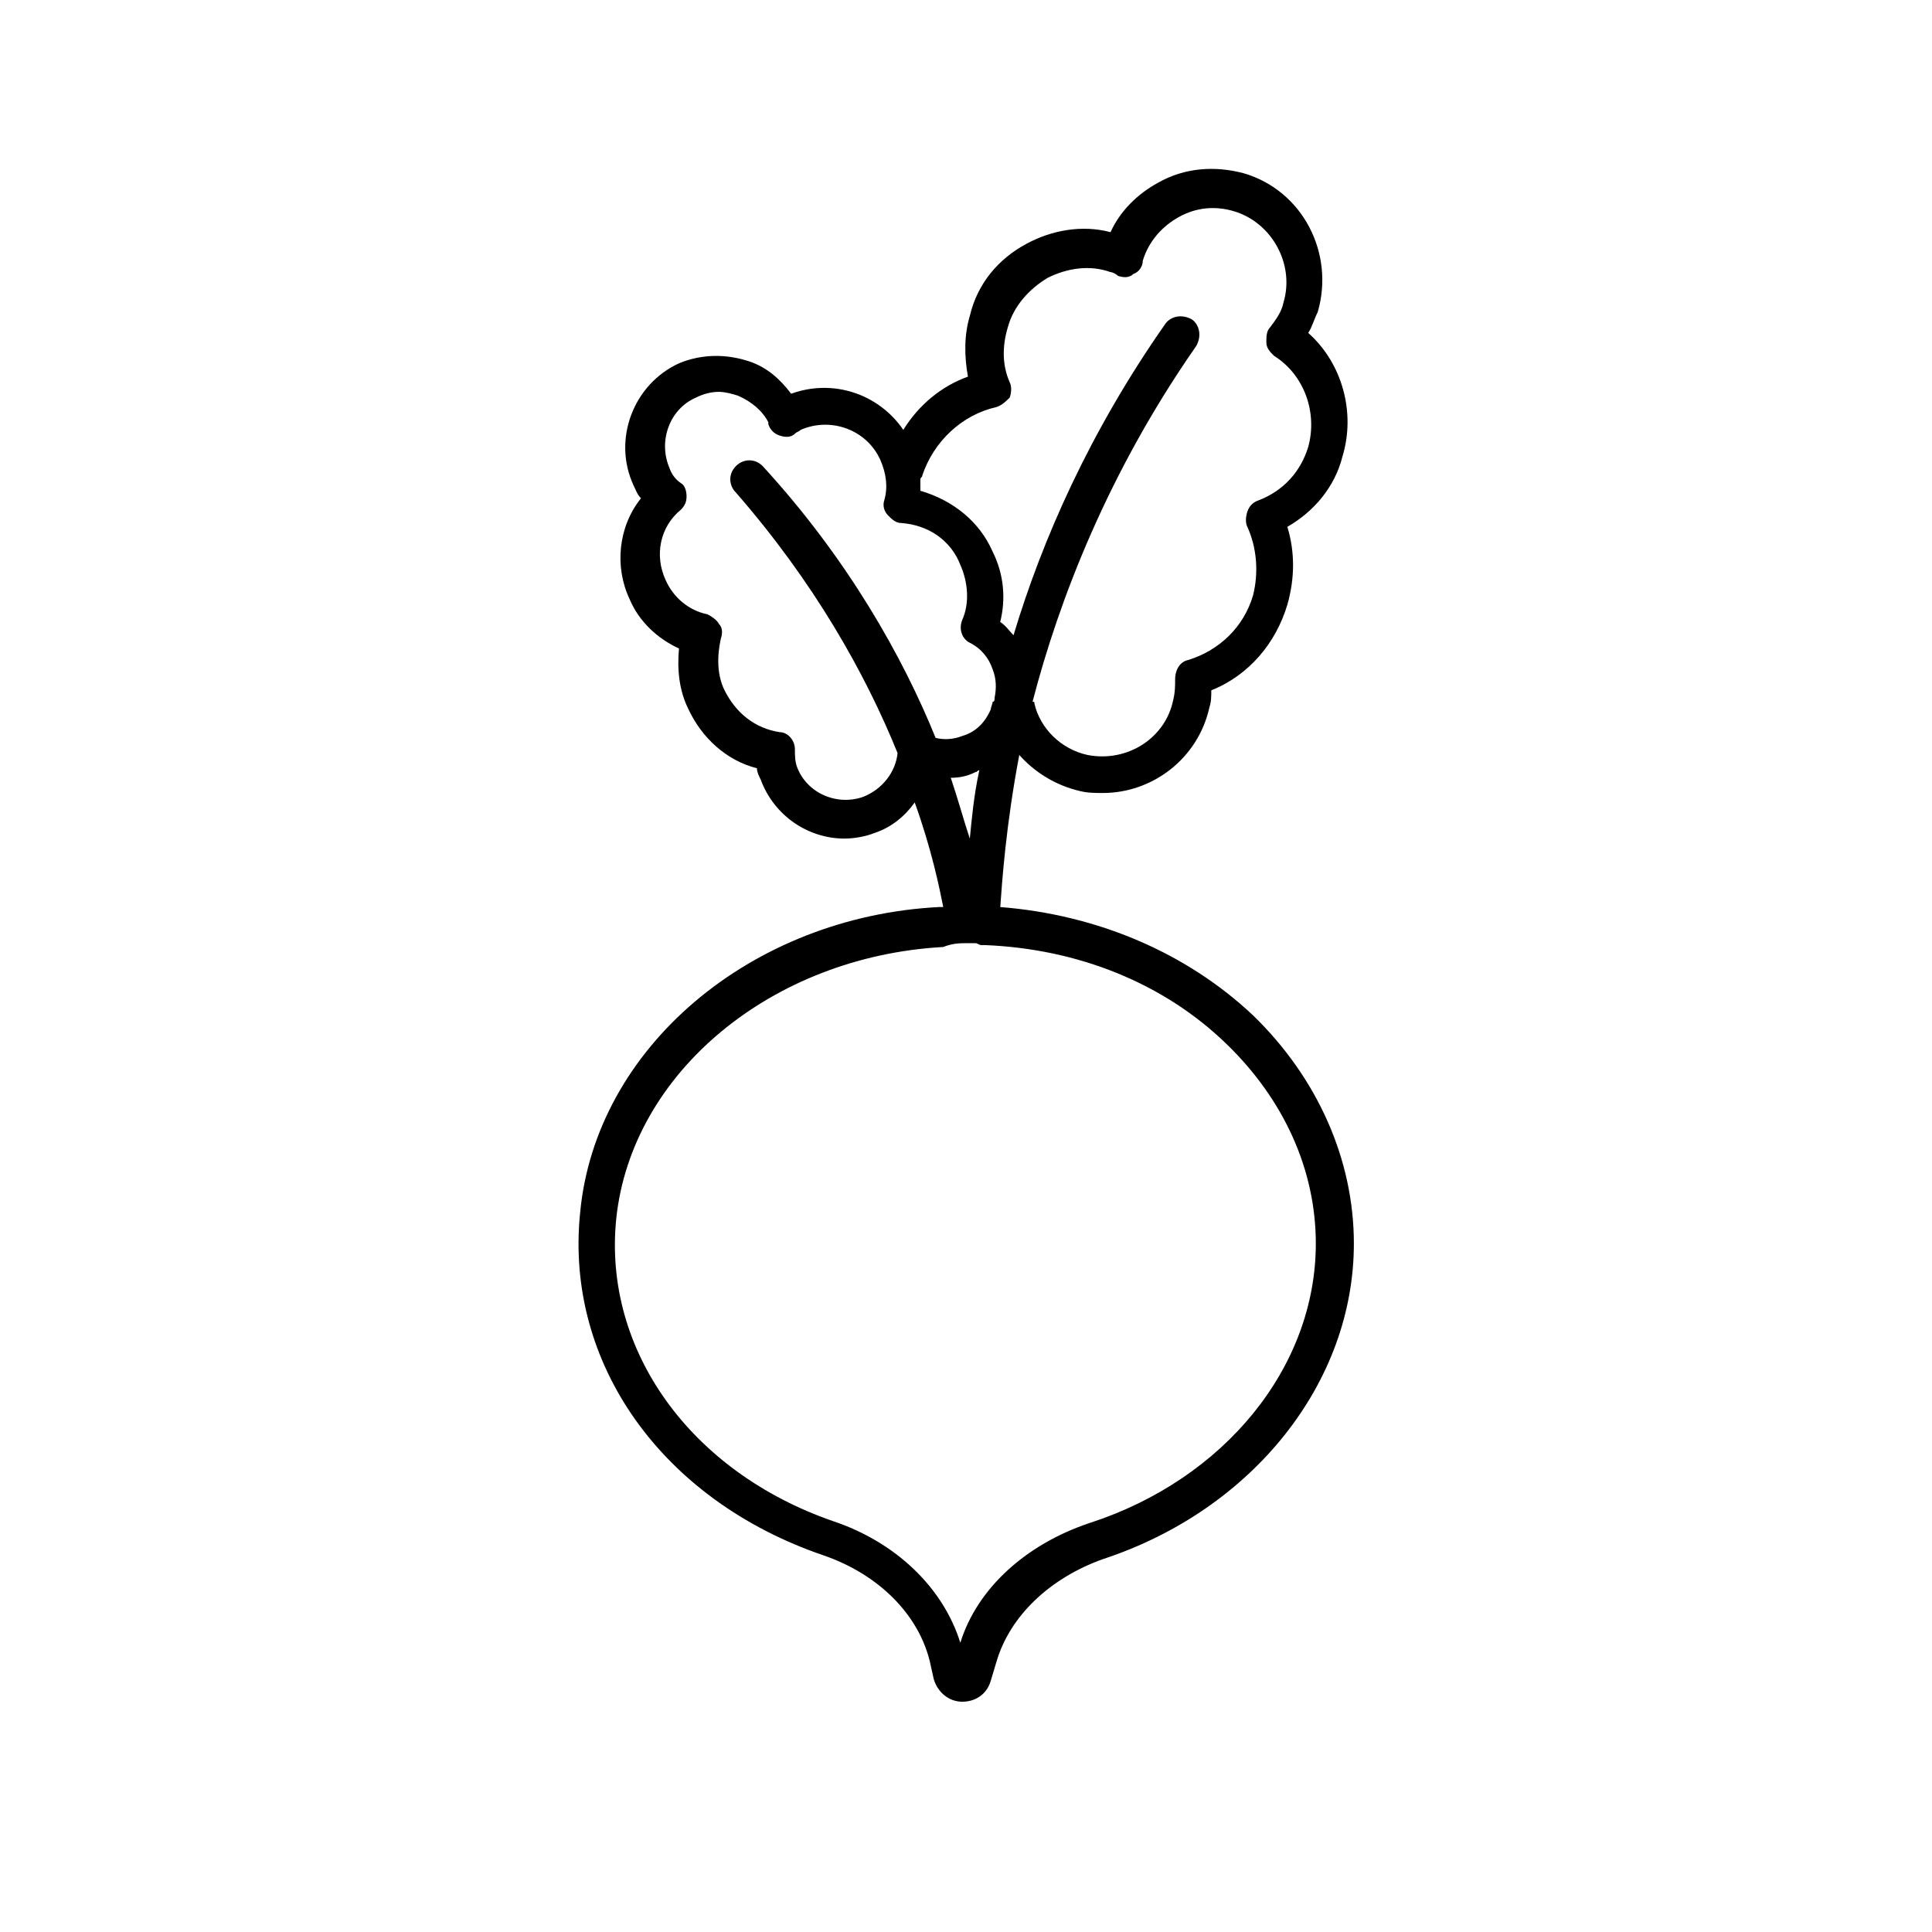
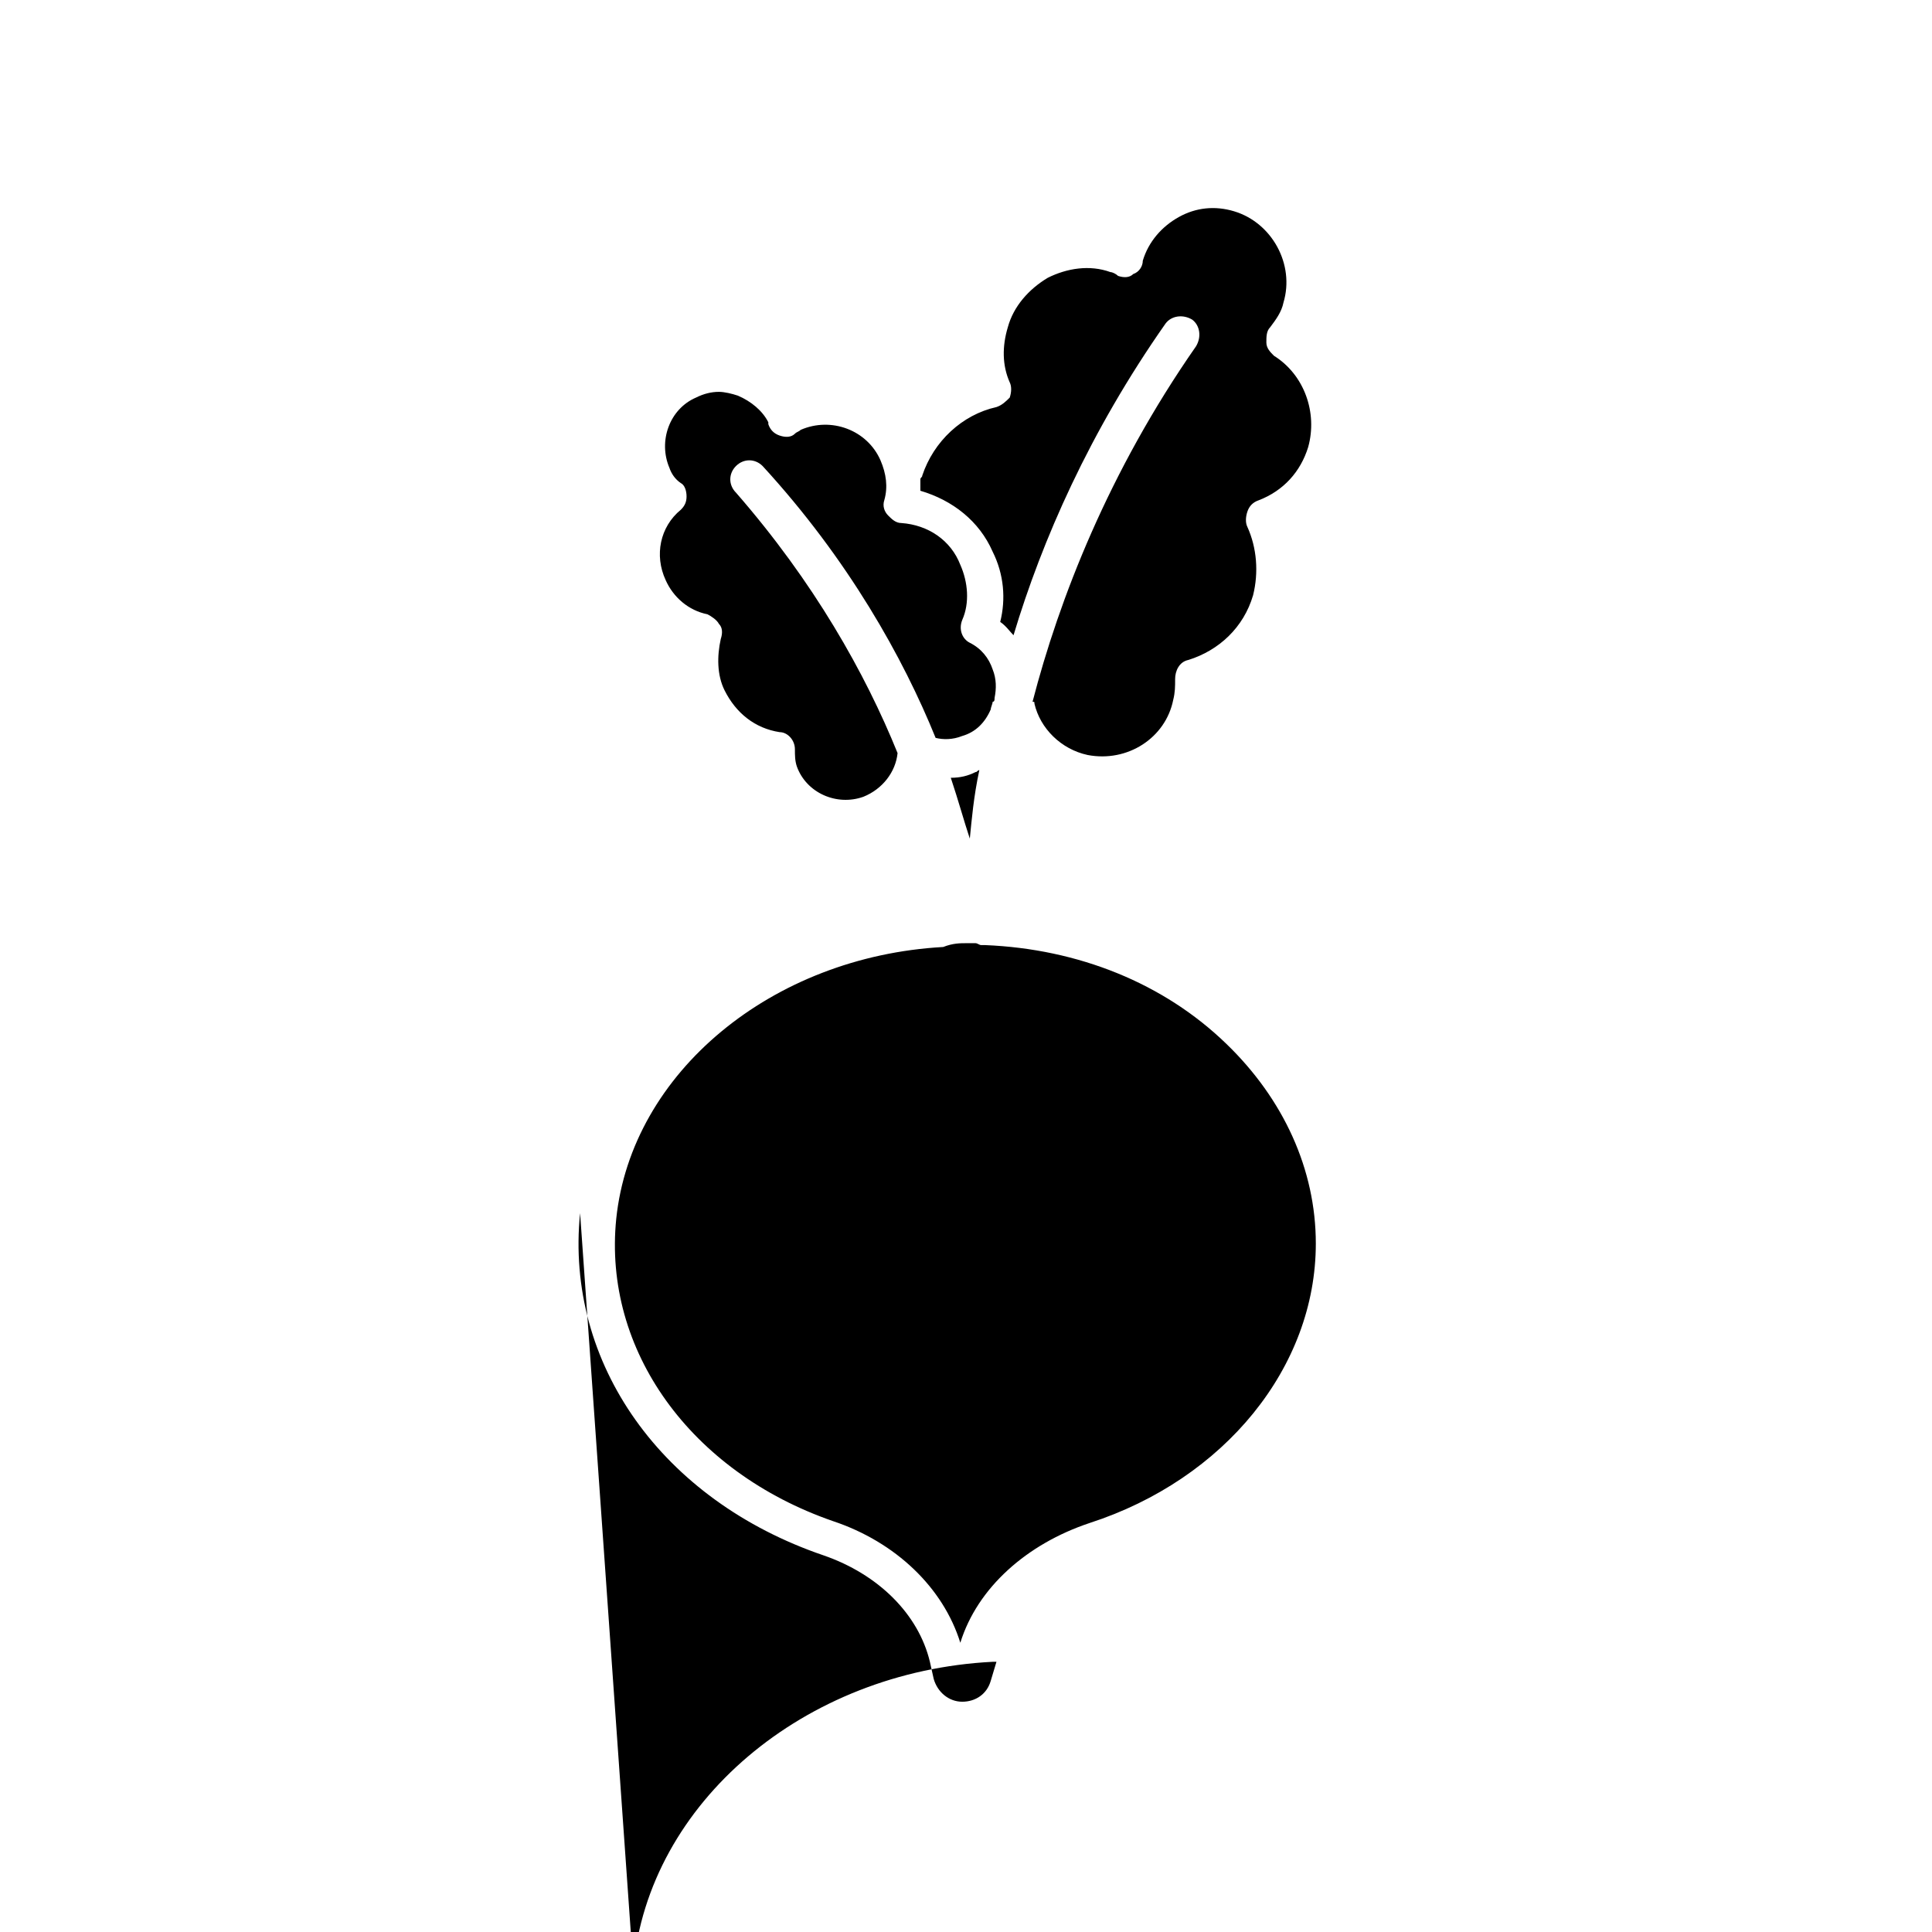
<svg xmlns="http://www.w3.org/2000/svg" fill="#000000" width="800px" height="800px" version="1.1" viewBox="144 144 512 512">
-   <path d="m297.73 465.49c-4.031 39.801 21.664 76.074 64.488 90.688 14.609 5.039 25.191 15.617 28.215 28.215l1.008 4.535c1.008 3.527 4.031 6.047 7.559 6.047s6.551-2.016 7.559-5.543l1.512-5.039c3.527-12.09 14.105-22.168 28.215-27.207 39.801-13.098 66.504-46.855 66.504-83.633 0-22.168-9.574-43.832-26.703-60.457-17.633-16.625-41.312-26.703-67.008-28.719 0.504-7.055 1.512-21.664 5.039-40.305 4.031 4.535 9.574 8.062 16.121 9.574 2.016 0.504 4.031 0.504 6.047 0.504 13.098 0 25.191-9.07 28.215-22.672 0.504-1.512 0.504-3.023 0.504-4.535 10.078-4.031 17.129-12.594 20.152-22.672 2.016-7.055 2.016-14.105 0-20.656 7.055-4.031 12.594-10.578 14.609-18.641 3.527-11.586 0-24.688-9.07-32.746 1.008-1.512 1.512-3.527 2.519-5.543 4.535-15.617-4.031-32.242-19.648-36.777-7.559-2.016-15.617-1.512-22.672 2.519-5.543 3.023-10.078 7.559-12.594 13.098-7.559-2.016-15.617-0.504-22.168 3.023-7.559 4.031-13.098 10.578-15.113 19.145-1.512 5.039-1.512 10.578-0.504 16.121-7.055 2.519-13.098 7.559-17.129 14.105-6.551-9.574-18.641-13.602-29.727-9.574-3.023-4.031-6.551-7.055-11.082-8.566-6.047-2.016-12.594-2.016-18.641 0.504-12.09 5.543-17.633 20.152-12.09 32.242 0.504 1.008 1.008 2.519 2.016 3.527-6.047 7.559-7.055 18.137-3.023 26.703 2.519 6.047 7.559 10.578 13.098 13.098-0.504 5.543 0 11.082 2.519 16.121 3.527 7.559 10.078 13.602 18.137 15.617 0 1.008 0.504 2.016 1.008 3.023 3.527 9.574 12.594 15.617 22.168 15.617 2.519 0 5.543-0.504 8.062-1.512 4.535-1.512 8.062-4.535 10.578-8.062 4.535 12.594 6.551 22.672 7.559 27.711h-1.008c-49.891 2.527-91.203 37.293-95.23 81.121zm103.28-99.25c-1.512-4.535-3.023-10.078-5.039-16.121 2.519 0 4.535-0.504 6.551-1.512 0.504 0 0.504-0.504 1.008-0.504-1.512 7.055-2.016 13.102-2.519 18.137zm7.051-114.36c1.512-0.504 2.519-1.512 3.527-2.519 0.504-1.512 0.504-3.023 0-4.031-2.016-4.535-2.016-9.574-0.504-14.609 1.512-5.543 5.543-10.078 10.578-13.098 5.039-2.519 11.082-3.527 16.625-1.512 0.504 0 1.512 0.504 2.016 1.008 1.512 0.504 3.023 0.504 4.031-0.504 1.512-0.504 2.519-2.016 2.519-3.527 1.512-5.039 5.039-9.07 9.574-11.586 4.535-2.519 9.574-3.023 14.609-1.512 10.078 3.023 16.121 14.105 13.098 24.184-0.504 2.519-2.016 4.535-3.527 6.551-1.008 1.008-1.008 2.519-1.008 4.031 0 1.512 1.008 2.519 2.016 3.527 8.062 5.039 11.586 15.113 9.07 24.184-2.016 6.551-6.551 11.586-13.098 14.105-1.512 0.504-2.519 1.512-3.023 3.023s-0.504 3.023 0 4.031c2.519 5.543 3.023 12.09 1.512 18.137-2.519 8.566-9.07 14.609-17.129 17.129-2.519 0.504-3.527 3.023-3.527 5.039 0 2.016 0 3.527-0.504 5.543-2.016 10.078-12.09 16.625-22.672 14.609-7.055-1.512-12.594-7.055-14.105-13.602 0-0.504 0-0.504-0.504-0.504 7.055-27.207 20.152-60.961 43.328-94.211 1.512-2.519 1.008-5.543-1.008-7.055-2.519-1.512-5.543-1.008-7.055 1.008-20.152 28.719-32.746 57.434-40.305 82.625-1.008-1.008-2.016-2.519-3.527-3.527 1.512-6.047 1.008-12.594-2.016-18.641-3.527-8.062-10.578-13.602-19.145-16.121v-3.023c0-0.504 0.504-0.504 0.504-1.008 3.023-9.078 10.582-16.129 19.648-18.145zm-26.195 91.691c-0.504 5.039-4.031 9.574-9.07 11.586-7.055 2.519-15.113-1.008-17.633-8.062-0.504-1.508-0.504-3.019-0.504-4.531 0-2.519-2.016-4.535-4.031-4.535-6.551-1.008-11.586-5.039-14.609-11.082-2.016-4.031-2.016-9.07-1.008-13.602 0.504-1.512 0.504-3.023-0.504-4.031-0.504-1.008-2.016-2.016-3.023-2.519-5.039-1.008-9.07-4.535-11.082-9.07-3.023-6.551-1.512-14.105 4.031-18.641 1.008-1.008 1.512-2.016 1.512-3.527 0-1.512-0.504-3.023-1.512-3.527-1.512-1.008-2.519-2.519-3.023-4.031-3.023-7.055 0-15.617 7.055-18.641 2.016-1.008 4.031-1.512 6.047-1.512 1.512 0 3.527 0.504 5.039 1.008 3.527 1.512 6.551 4.031 8.062 7.055v0.504c0.504 1.512 1.512 2.519 3.023 3.023 1.512 0.504 3.023 0.504 4.031-0.504 0.504-0.504 1.008-0.504 1.512-1.008 8.062-3.527 17.633 0 21.16 8.062 1.512 3.527 2.016 7.055 1.008 10.578-0.504 1.512 0 3.023 1.008 4.031 1.008 1.008 2.016 2.016 3.527 2.016 7.055 0.504 13.098 4.535 15.617 11.082 2.016 4.535 2.519 10.078 0.504 14.609-1.008 2.519 0 5.039 2.016 6.047 3.023 1.512 5.039 4.031 6.047 7.055 1.008 2.519 1.008 5.039 0.504 7.559 0 0.504 0 1.008-0.504 1.008 0 0.504-0.504 1.512-0.504 2.016-1.512 3.527-4.031 6.047-7.559 7.055-2.519 1.008-5.039 1.008-7.055 0.504-8.566-21.16-23.176-47.359-45.848-72.043-2.016-2.016-5.039-2.016-7.055 0s-2.016 5.039 0 7.055c20.652 23.676 34.254 47.855 42.82 69.016v0zm18.137 50.383h2.519c0.504 0 1.008 0.504 1.512 0.504h1.008c24.688 1.008 47.359 10.078 63.984 26.199 15.113 14.609 23.68 33.25 23.68 52.898 0 32.746-24.184 62.473-59.953 74.059-16.625 5.543-29.727 17.129-34.258 31.738-4.535-14.609-17.129-26.703-33.754-32.242-37.785-13.098-60.961-45.344-57.434-80.105 4.031-38.793 41.312-69.527 86.656-72.043 2.512-1.008 4.527-1.008 6.039-1.008z" />
+   <path d="m297.73 465.49c-4.031 39.801 21.664 76.074 64.488 90.688 14.609 5.039 25.191 15.617 28.215 28.215l1.008 4.535c1.008 3.527 4.031 6.047 7.559 6.047s6.551-2.016 7.559-5.543l1.512-5.039h-1.008c-49.891 2.527-91.203 37.293-95.23 81.121zm103.28-99.25c-1.512-4.535-3.023-10.078-5.039-16.121 2.519 0 4.535-0.504 6.551-1.512 0.504 0 0.504-0.504 1.008-0.504-1.512 7.055-2.016 13.102-2.519 18.137zm7.051-114.36c1.512-0.504 2.519-1.512 3.527-2.519 0.504-1.512 0.504-3.023 0-4.031-2.016-4.535-2.016-9.574-0.504-14.609 1.512-5.543 5.543-10.078 10.578-13.098 5.039-2.519 11.082-3.527 16.625-1.512 0.504 0 1.512 0.504 2.016 1.008 1.512 0.504 3.023 0.504 4.031-0.504 1.512-0.504 2.519-2.016 2.519-3.527 1.512-5.039 5.039-9.07 9.574-11.586 4.535-2.519 9.574-3.023 14.609-1.512 10.078 3.023 16.121 14.105 13.098 24.184-0.504 2.519-2.016 4.535-3.527 6.551-1.008 1.008-1.008 2.519-1.008 4.031 0 1.512 1.008 2.519 2.016 3.527 8.062 5.039 11.586 15.113 9.07 24.184-2.016 6.551-6.551 11.586-13.098 14.105-1.512 0.504-2.519 1.512-3.023 3.023s-0.504 3.023 0 4.031c2.519 5.543 3.023 12.09 1.512 18.137-2.519 8.566-9.07 14.609-17.129 17.129-2.519 0.504-3.527 3.023-3.527 5.039 0 2.016 0 3.527-0.504 5.543-2.016 10.078-12.09 16.625-22.672 14.609-7.055-1.512-12.594-7.055-14.105-13.602 0-0.504 0-0.504-0.504-0.504 7.055-27.207 20.152-60.961 43.328-94.211 1.512-2.519 1.008-5.543-1.008-7.055-2.519-1.512-5.543-1.008-7.055 1.008-20.152 28.719-32.746 57.434-40.305 82.625-1.008-1.008-2.016-2.519-3.527-3.527 1.512-6.047 1.008-12.594-2.016-18.641-3.527-8.062-10.578-13.602-19.145-16.121v-3.023c0-0.504 0.504-0.504 0.504-1.008 3.023-9.078 10.582-16.129 19.648-18.145zm-26.195 91.691c-0.504 5.039-4.031 9.574-9.07 11.586-7.055 2.519-15.113-1.008-17.633-8.062-0.504-1.508-0.504-3.019-0.504-4.531 0-2.519-2.016-4.535-4.031-4.535-6.551-1.008-11.586-5.039-14.609-11.082-2.016-4.031-2.016-9.07-1.008-13.602 0.504-1.512 0.504-3.023-0.504-4.031-0.504-1.008-2.016-2.016-3.023-2.519-5.039-1.008-9.07-4.535-11.082-9.07-3.023-6.551-1.512-14.105 4.031-18.641 1.008-1.008 1.512-2.016 1.512-3.527 0-1.512-0.504-3.023-1.512-3.527-1.512-1.008-2.519-2.519-3.023-4.031-3.023-7.055 0-15.617 7.055-18.641 2.016-1.008 4.031-1.512 6.047-1.512 1.512 0 3.527 0.504 5.039 1.008 3.527 1.512 6.551 4.031 8.062 7.055v0.504c0.504 1.512 1.512 2.519 3.023 3.023 1.512 0.504 3.023 0.504 4.031-0.504 0.504-0.504 1.008-0.504 1.512-1.008 8.062-3.527 17.633 0 21.16 8.062 1.512 3.527 2.016 7.055 1.008 10.578-0.504 1.512 0 3.023 1.008 4.031 1.008 1.008 2.016 2.016 3.527 2.016 7.055 0.504 13.098 4.535 15.617 11.082 2.016 4.535 2.519 10.078 0.504 14.609-1.008 2.519 0 5.039 2.016 6.047 3.023 1.512 5.039 4.031 6.047 7.055 1.008 2.519 1.008 5.039 0.504 7.559 0 0.504 0 1.008-0.504 1.008 0 0.504-0.504 1.512-0.504 2.016-1.512 3.527-4.031 6.047-7.559 7.055-2.519 1.008-5.039 1.008-7.055 0.504-8.566-21.16-23.176-47.359-45.848-72.043-2.016-2.016-5.039-2.016-7.055 0s-2.016 5.039 0 7.055c20.652 23.676 34.254 47.855 42.82 69.016v0zm18.137 50.383h2.519c0.504 0 1.008 0.504 1.512 0.504h1.008c24.688 1.008 47.359 10.078 63.984 26.199 15.113 14.609 23.68 33.25 23.68 52.898 0 32.746-24.184 62.473-59.953 74.059-16.625 5.543-29.727 17.129-34.258 31.738-4.535-14.609-17.129-26.703-33.754-32.242-37.785-13.098-60.961-45.344-57.434-80.105 4.031-38.793 41.312-69.527 86.656-72.043 2.512-1.008 4.527-1.008 6.039-1.008z" />
</svg>